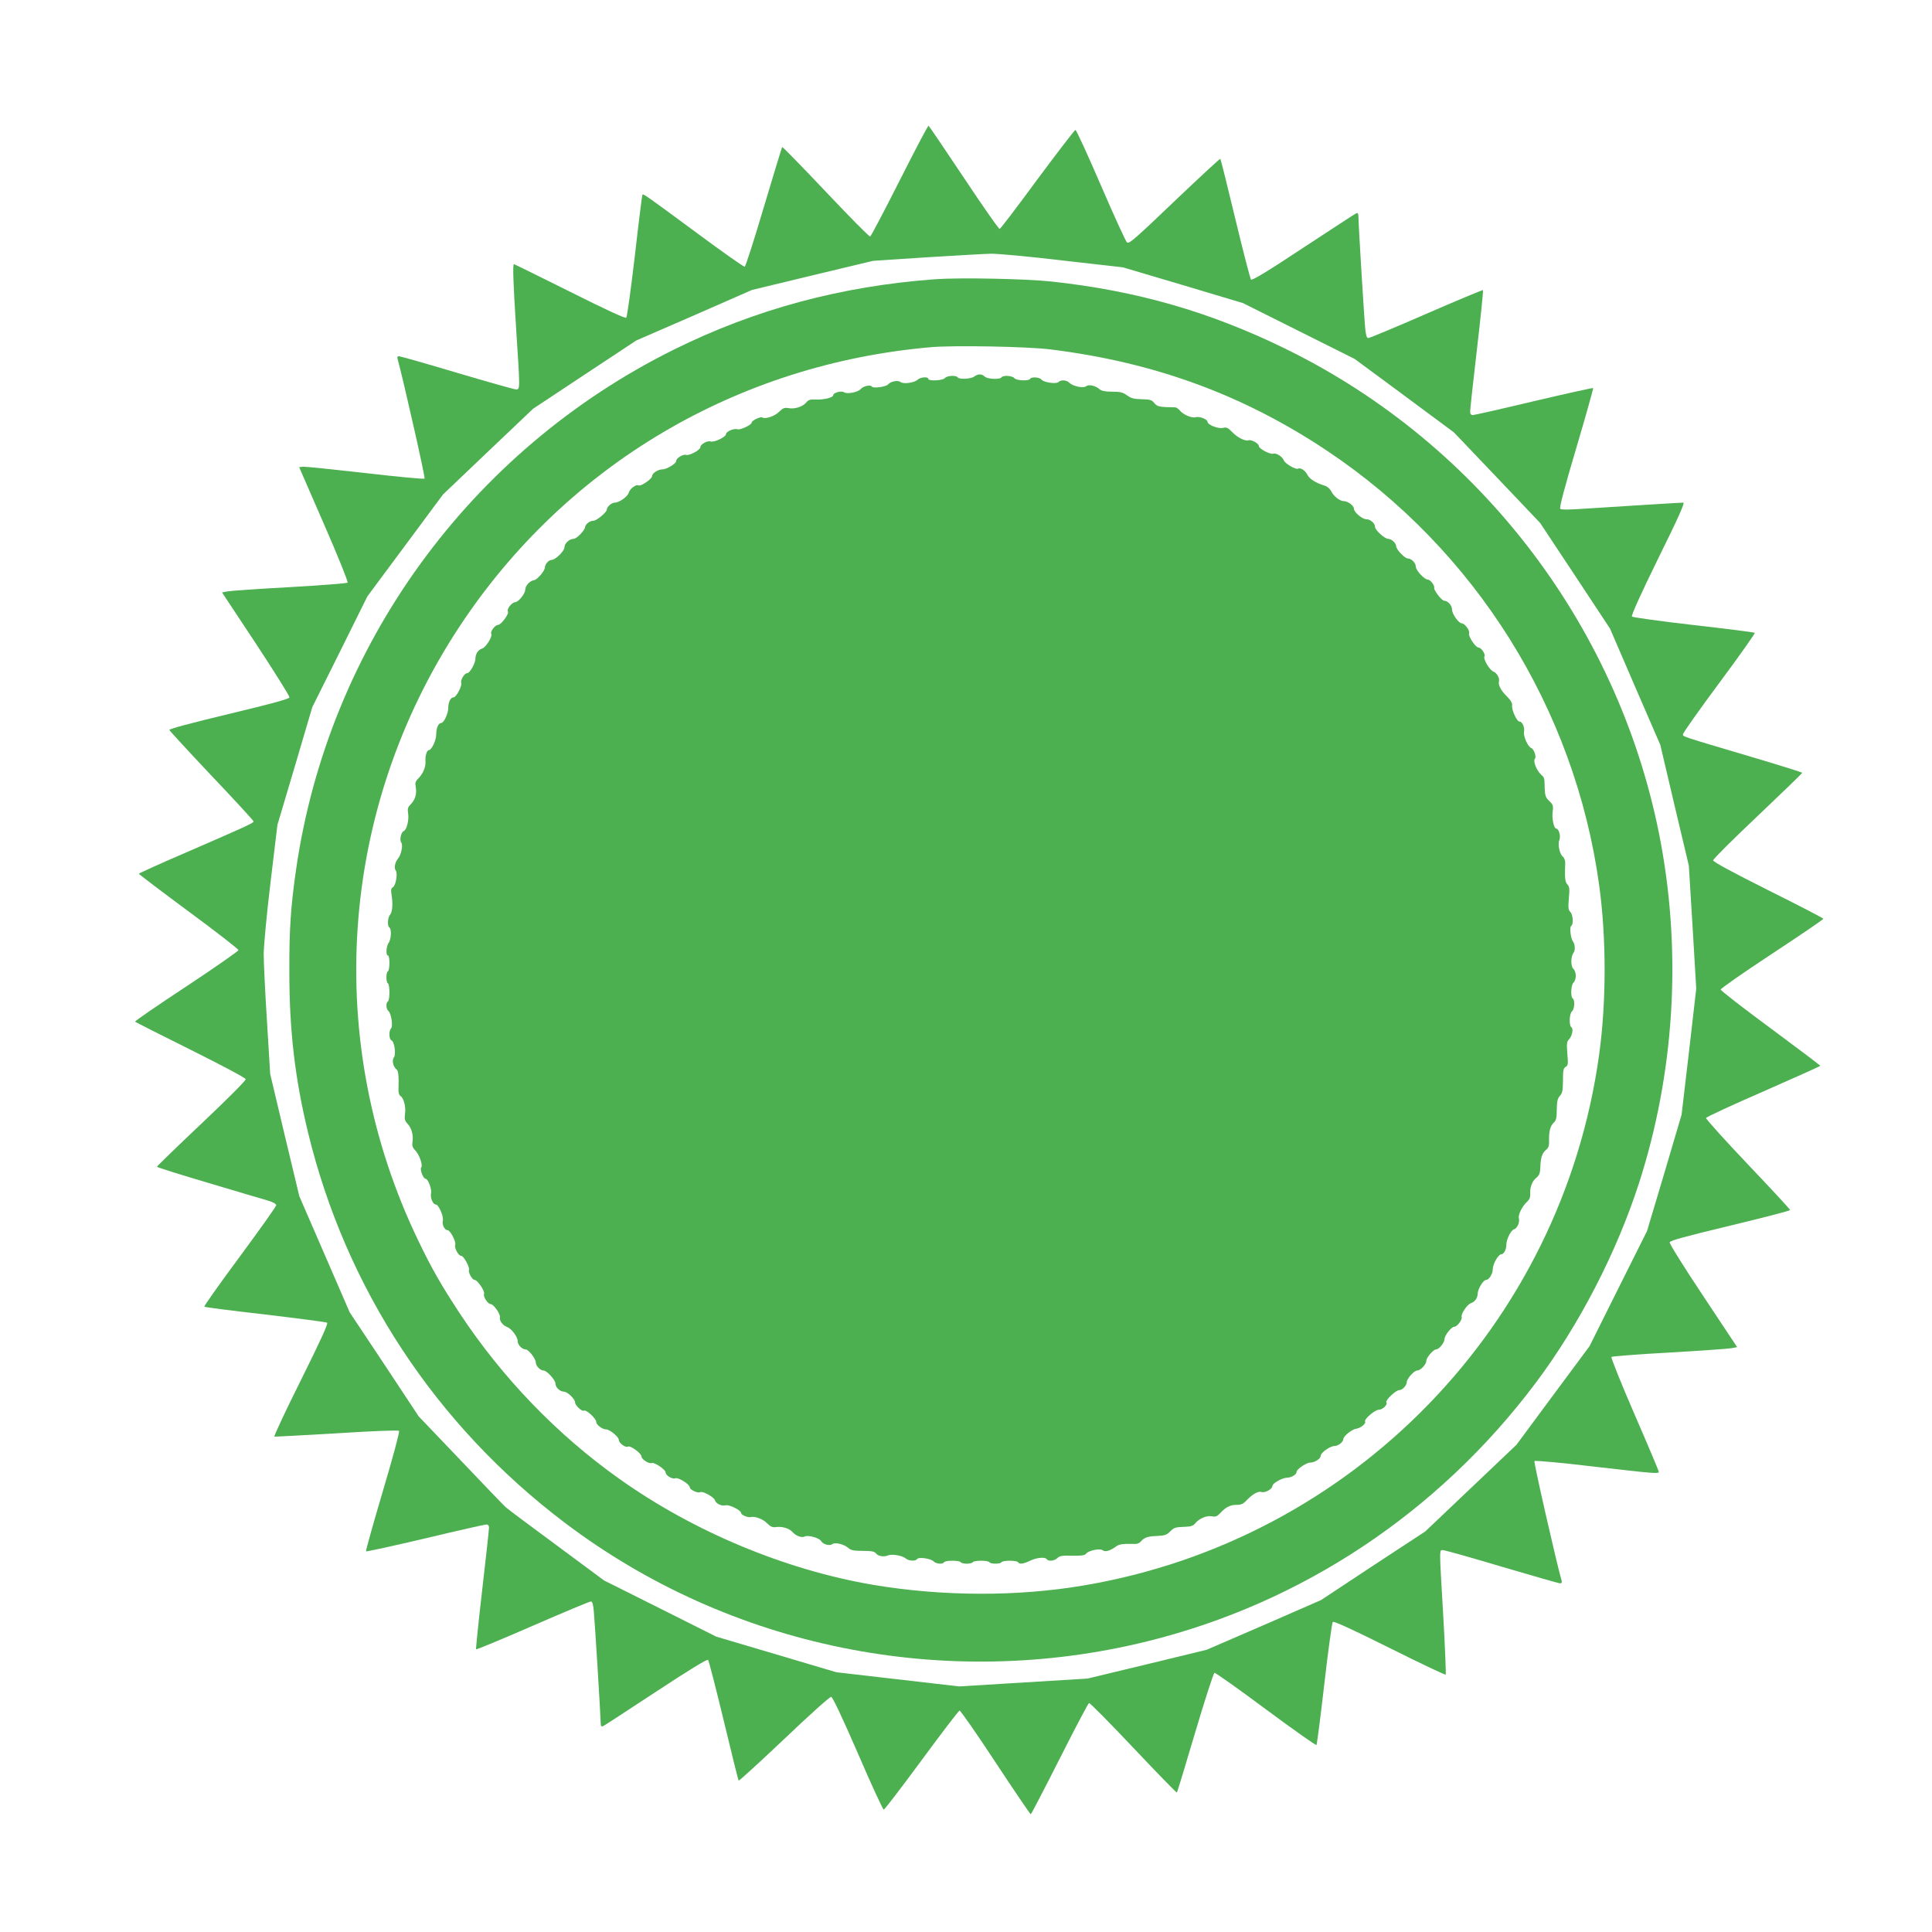
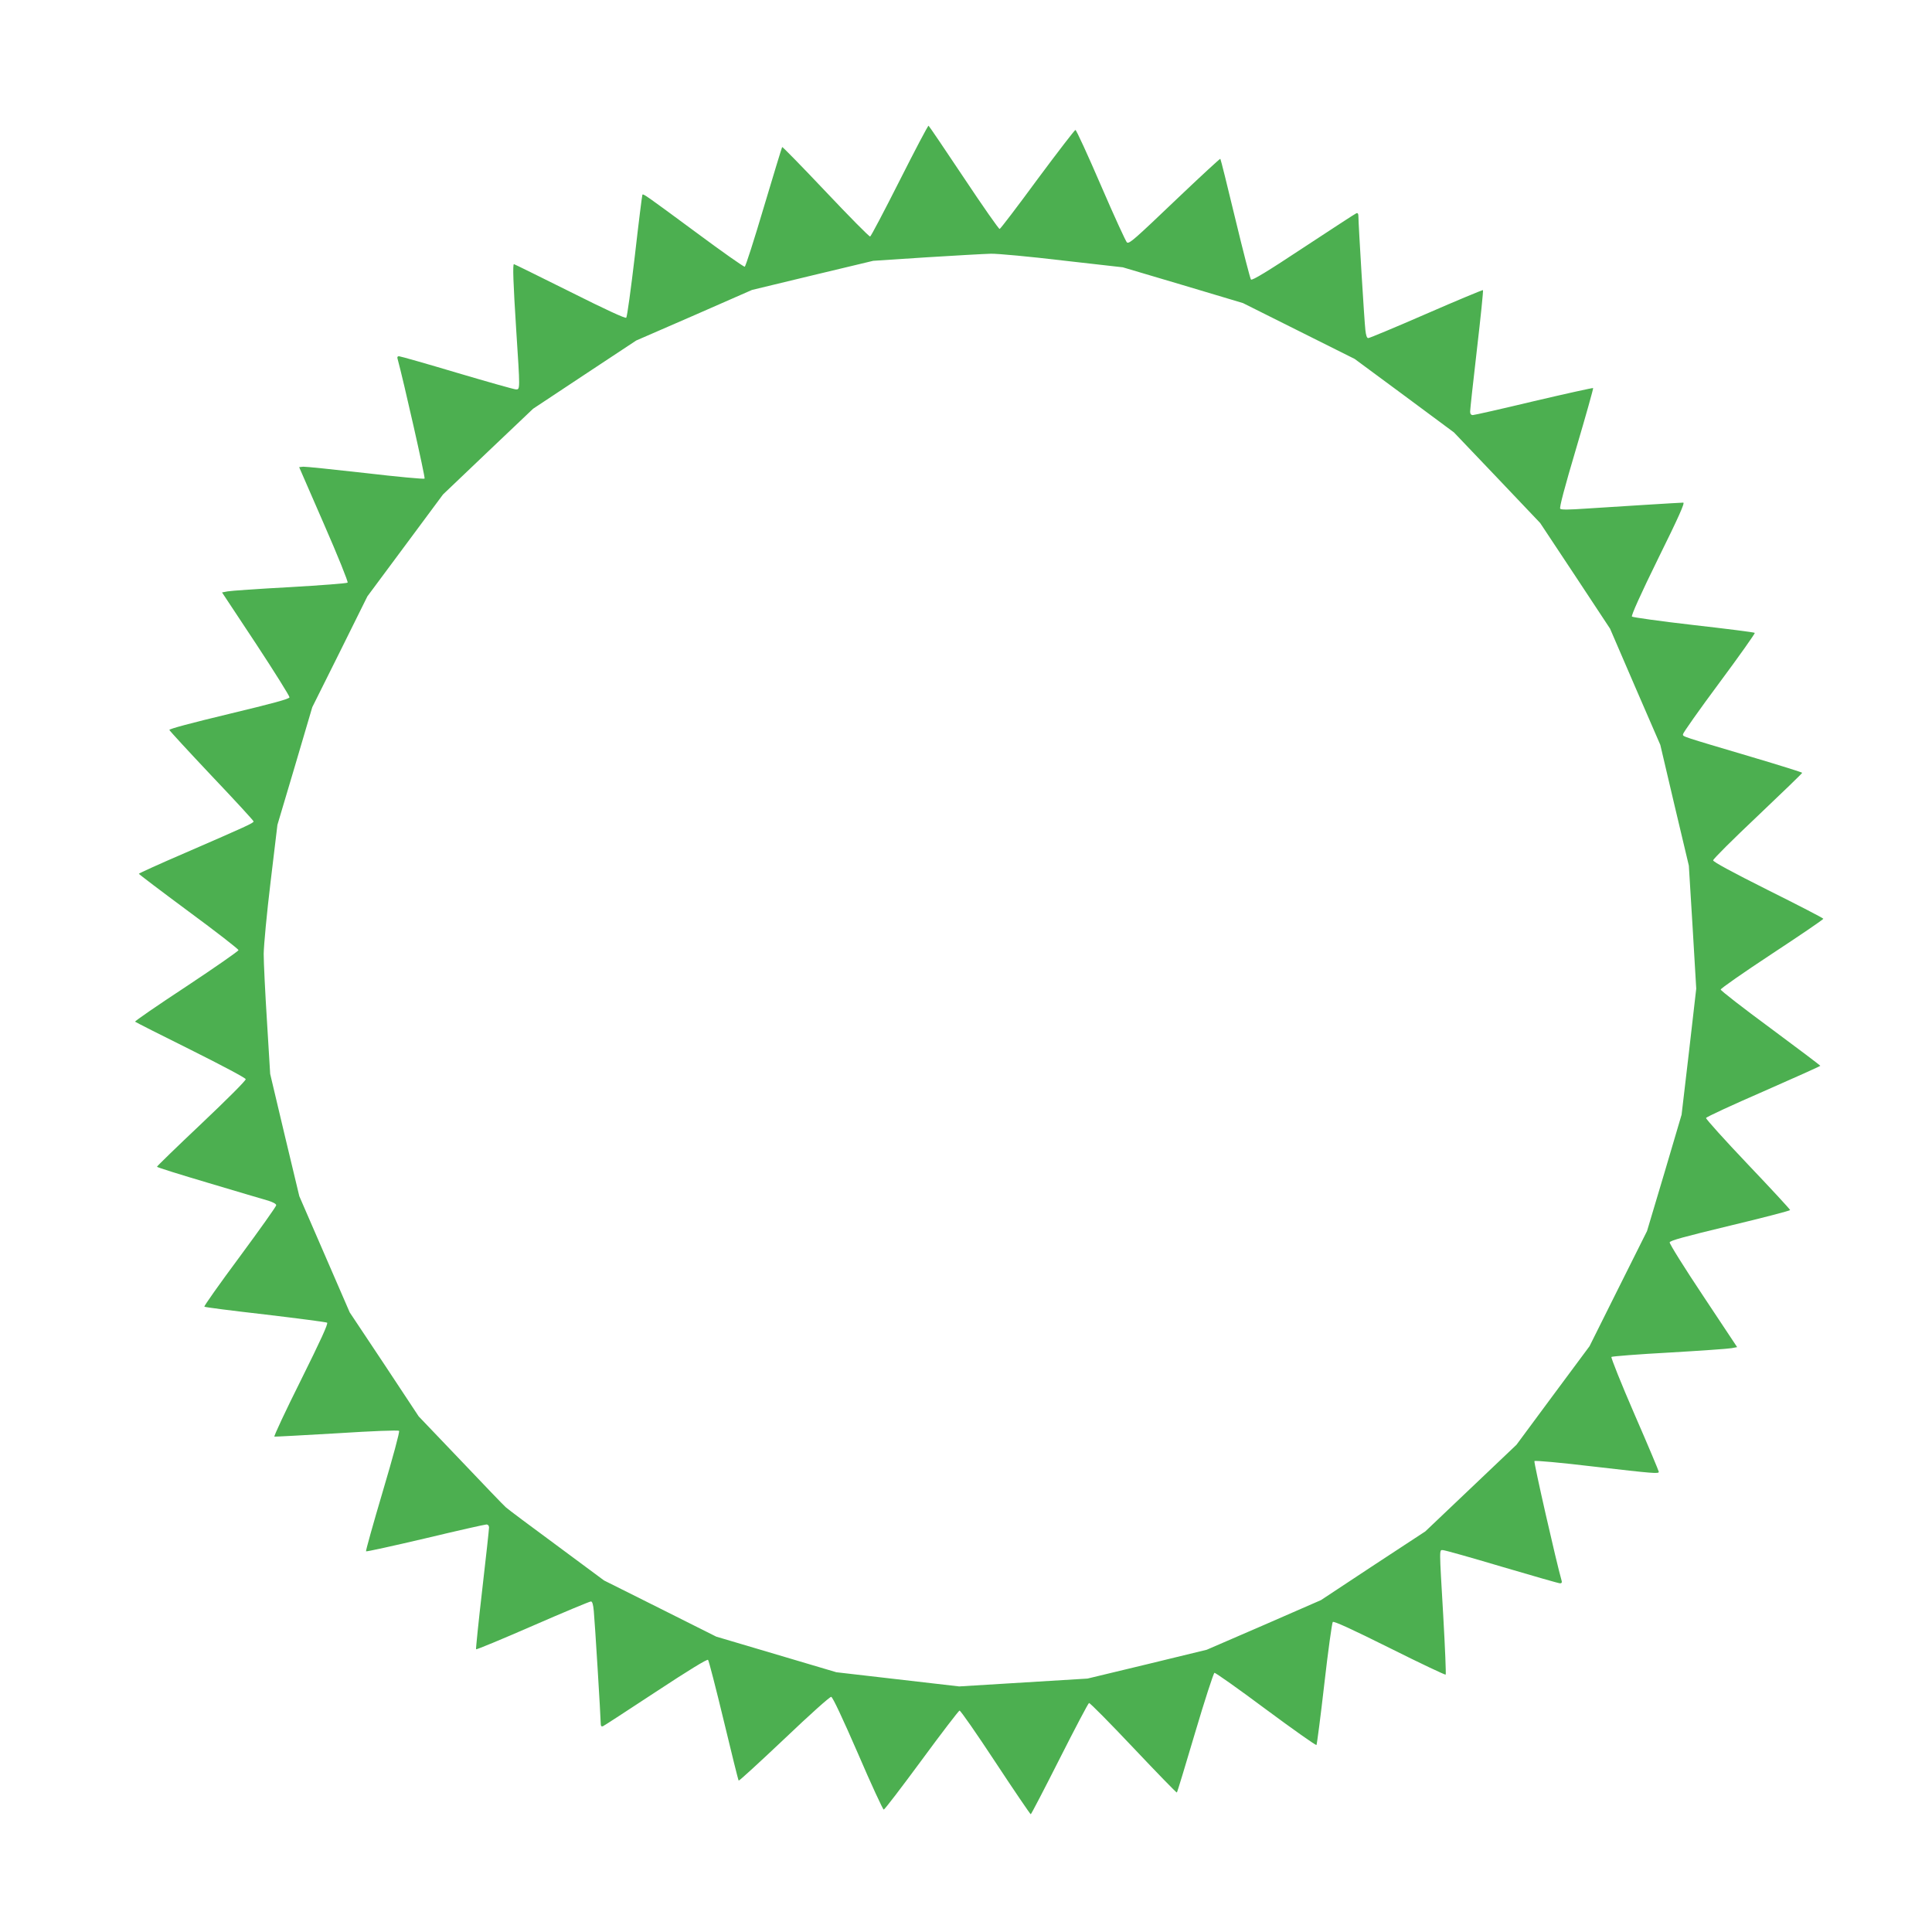
<svg xmlns="http://www.w3.org/2000/svg" version="1.0" width="1280pt" height="1280pt" viewBox="0 0 1280 1280" preserveAspectRatio="xMidYMid meet">
  <g transform="translate(0,1280) scale(0.1,-0.1)" fill="#4caf50" stroke="none">
    <path d="M5960 11603 c-102 -202 -190 -369 -195 -370 -6 -2 -138 132 -294 297 -156 165 -286 298 -289 296 -2 -3 -57 -182 -121 -397 -64 -216 -121 -394 -127 -396 -6 -2 -151 100 -322 227 -336 248 -349 257 -356 250 -2 -3 -25 -185 -50 -405 -26 -220 -51 -404 -57 -410 -6 -6 -131 51 -374 173 -201 100 -367 182 -370 182 -9 0 -5 -122 15 -435 26 -399 26 -395 -1 -395 -12 0 -188 50 -391 110 -204 61 -377 110 -385 110 -9 0 -13 -7 -9 -17 39 -143 185 -788 179 -794 -4 -4 -181 12 -393 37 -212 24 -397 43 -411 42 l-27 -3 165 -379 c91 -208 161 -382 156 -386 -4 -5 -177 -18 -383 -30 -206 -11 -392 -24 -412 -28 l-37 -7 225 -340 c123 -187 223 -347 222 -355 -2 -11 -110 -40 -401 -110 -250 -60 -396 -99 -395 -106 2 -6 128 -143 280 -304 153 -161 278 -297 278 -302 0 -11 -47 -32 -452 -208 -170 -73 -308 -136 -308 -139 0 -3 149 -116 330 -250 182 -134 330 -249 330 -256 0 -6 -155 -114 -345 -240 -190 -125 -343 -230 -340 -234 3 -3 168 -87 368 -186 210 -105 363 -186 365 -195 1 -9 -123 -133 -293 -294 -162 -153 -295 -282 -295 -286 0 -4 154 -52 343 -108 188 -56 366 -109 395 -117 31 -10 52 -21 52 -30 0 -8 -109 -161 -241 -340 -133 -179 -239 -329 -235 -332 3 -4 185 -27 404 -52 218 -26 402 -50 409 -54 9 -5 -41 -114 -173 -380 -102 -204 -181 -373 -176 -375 5 -1 191 9 413 22 235 15 407 22 413 16 5 -5 -40 -172 -108 -401 -64 -216 -114 -395 -111 -397 3 -3 180 36 393 86 213 51 395 92 405 92 10 0 17 -8 17 -20 0 -11 -20 -196 -45 -411 -25 -216 -43 -394 -41 -396 3 -3 172 67 376 156 204 89 377 161 385 161 9 0 15 -19 19 -63 7 -69 46 -709 46 -746 0 -16 4 -21 14 -18 8 3 165 106 351 228 220 145 340 218 346 212 5 -5 52 -187 104 -403 52 -216 96 -395 99 -397 3 -3 138 121 302 276 170 162 303 281 311 279 10 -2 76 -143 177 -375 88 -205 166 -373 171 -372 6 0 118 147 250 326 132 180 246 328 252 330 6 2 113 -152 238 -342 125 -190 231 -345 234 -345 3 0 89 165 191 367 102 202 190 369 195 370 6 2 138 -132 294 -297 156 -165 286 -299 288 -296 3 2 57 181 121 397 64 216 122 394 128 396 6 2 159 -106 340 -241 181 -134 332 -241 336 -237 3 3 27 186 52 405 25 220 51 405 56 410 7 7 125 -47 376 -172 202 -101 369 -180 372 -177 3 3 -4 178 -16 388 -27 463 -27 437 -2 437 11 0 186 -49 390 -110 204 -60 377 -110 386 -110 10 0 14 6 10 18 -35 122 -186 786 -180 792 5 5 180 -11 389 -36 406 -47 435 -49 435 -35 0 5 -72 177 -161 381 -89 205 -157 376 -153 380 5 4 178 18 384 29 206 12 392 25 412 29 l37 7 -225 339 c-124 186 -224 346 -222 355 3 12 94 37 401 111 218 52 397 99 397 103 0 5 -126 141 -281 304 -154 162 -278 300 -276 306 2 7 173 86 380 176 207 91 377 167 377 170 -1 3 -149 115 -330 249 -182 134 -330 249 -330 256 0 7 153 114 340 237 187 123 340 227 340 232 0 4 -164 89 -365 189 -241 121 -365 188 -365 198 0 9 133 141 295 294 162 154 295 282 295 286 0 3 -150 50 -332 104 -472 140 -458 135 -458 151 0 9 108 162 241 341 133 179 238 328 235 331 -3 4 -186 27 -406 52 -219 25 -403 51 -408 56 -6 6 57 147 173 383 138 279 179 372 167 372 -20 0 -435 -26 -651 -40 -103 -7 -157 -8 -164 -1 -7 7 28 139 106 402 64 216 114 395 112 398 -3 2 -180 -37 -393 -87 -213 -51 -395 -92 -404 -92 -12 0 -18 8 -18 23 0 13 20 198 45 412 25 214 43 390 40 393 -2 2 -171 -68 -375 -157 -204 -89 -377 -161 -385 -161 -9 0 -15 17 -19 53 -7 57 -46 702 -46 749 0 22 -4 29 -14 25 -8 -3 -165 -106 -351 -228 -234 -155 -339 -219 -347 -211 -5 5 -52 187 -104 403 -52 216 -96 394 -99 397 -2 2 -124 -110 -270 -249 -302 -288 -330 -313 -348 -306 -6 2 -84 172 -172 376 -88 204 -164 370 -170 370 -5 0 -118 -147 -251 -326 -132 -180 -245 -328 -251 -330 -5 -2 -112 151 -237 339 -126 189 -231 344 -234 345 -4 2 -90 -162 -192 -364z m1082 -529 l397 -45 398 -118 398 -119 370 -185 370 -185 329 -243 329 -244 286 -300 285 -300 232 -350 231 -350 166 -385 167 -385 94 -400 95 -400 25 -408 24 -407 -48 -418 -49 -417 -114 -386 -115 -385 -191 -382 -190 -381 -242 -326 -242 -327 -302 -287 -302 -287 -346 -227 -345 -228 -378 -165 -379 -164 -395 -96 -395 -95 -425 -26 -425 -26 -407 47 -407 47 -398 118 -398 118 -371 186 -372 186 -313 232 c-173 127 -325 241 -338 253 -13 11 -148 152 -300 312 l-277 290 -228 345 -229 344 -167 385 -167 385 -97 405 -96 405 -21 345 c-12 190 -22 392 -22 450 1 60 20 264 46 480 l45 375 116 390 115 390 183 367 182 367 251 338 250 337 298 284 299 284 341 226 342 226 384 167 383 168 402 97 401 96 350 23 c193 12 386 23 430 24 44 1 259 -19 477 -45z" />
-     <path d="M6195 10950 c-623 -46 -1188 -198 -1728 -465 -1353 -670 -2293 -1964 -2506 -3450 -35 -245 -45 -393 -44 -675 0 -388 37 -702 123 -1060 251 -1037 847 -1943 1705 -2591 1092 -825 2513 -1114 3853 -784 1027 253 1932 855 2575 1711 290 386 538 867 687 1329 231 720 281 1498 145 2242 -261 1421 -1191 2648 -2490 3283 -501 245 -985 384 -1550 445 -171 18 -606 27 -770 15z m765 -465 c687 -85 1275 -300 1830 -670 984 -656 1644 -1709 1805 -2880 48 -350 48 -770 0 -1120 -246 -1792 -1630 -3218 -3415 -3519 -441 -75 -937 -73 -1395 4 -582 99 -1189 352 -1680 701 -414 293 -779 673 -1060 1099 -124 189 -184 294 -274 481 -633 1314 -529 2852 274 4069 704 1067 1839 1739 3125 1850 152 13 641 4 790 -15z" />
-     <path d="M6454 10305 c-22 -16 -100 -20 -109 -5 -10 15 -71 12 -85 -5 -14 -17 -110 -21 -110 -5 0 16 -52 12 -71 -6 -23 -21 -95 -30 -113 -15 -16 14 -66 4 -81 -15 -14 -17 -101 -29 -109 -15 -9 14 -57 3 -73 -16 -17 -21 -89 -36 -111 -22 -19 12 -72 -3 -72 -20 0 -15 -61 -30 -113 -28 -39 2 -51 -2 -65 -19 -22 -28 -77 -46 -118 -38 -26 5 -37 1 -63 -25 -30 -29 -90 -49 -110 -37 -12 8 -71 -20 -71 -34 0 -15 -77 -51 -95 -44 -21 8 -75 -15 -75 -32 0 -19 -77 -56 -101 -49 -23 8 -69 -19 -69 -38 0 -18 -74 -58 -94 -51 -19 7 -66 -21 -66 -40 0 -18 -64 -56 -93 -56 -28 0 -67 -26 -67 -45 0 -18 -75 -69 -89 -61 -15 10 -58 -22 -65 -47 -6 -26 -63 -67 -93 -67 -21 0 -53 -29 -53 -47 0 -17 -68 -73 -88 -73 -24 0 -53 -22 -56 -43 -3 -23 -56 -77 -76 -77 -27 0 -60 -30 -60 -55 0 -25 -60 -85 -87 -85 -18 0 -42 -28 -43 -50 0 -22 -51 -81 -72 -84 -27 -3 -58 -37 -58 -62 0 -28 -46 -84 -68 -84 -21 -1 -56 -46 -47 -61 10 -15 -45 -89 -65 -89 -20 0 -54 -46 -45 -60 10 -15 -36 -89 -59 -96 -28 -9 -45 -34 -46 -66 0 -32 -37 -98 -55 -98 -18 0 -46 -46 -39 -64 7 -19 -33 -96 -51 -96 -19 0 -35 -31 -35 -69 0 -38 -29 -101 -47 -101 -18 0 -33 -33 -33 -77 0 -38 -31 -103 -49 -103 -13 0 -25 -39 -22 -75 2 -37 -16 -81 -47 -112 -20 -20 -23 -30 -17 -61 7 -44 -5 -82 -36 -113 -17 -17 -20 -29 -15 -58 7 -44 -10 -110 -29 -117 -18 -7 -30 -61 -16 -77 12 -16 -1 -81 -22 -105 -20 -24 -28 -64 -15 -79 14 -18 1 -100 -19 -111 -12 -7 -14 -18 -9 -48 10 -62 6 -117 -10 -135 -16 -18 -19 -75 -4 -84 15 -9 12 -79 -5 -101 -16 -22 -20 -84 -5 -84 6 0 10 -22 10 -49 0 -28 -4 -53 -10 -56 -6 -3 -10 -21 -10 -40 0 -19 4 -37 10 -40 6 -3 10 -30 10 -60 0 -30 -4 -57 -10 -60 -15 -9 -12 -51 4 -64 18 -15 31 -100 17 -114 -16 -16 -14 -74 3 -80 19 -7 31 -94 16 -112 -15 -18 -5 -64 16 -79 14 -10 17 -44 14 -140 0 -17 6 -34 14 -38 21 -12 37 -75 29 -121 -4 -30 -1 -42 16 -61 28 -29 41 -77 34 -120 -4 -26 0 -39 17 -56 27 -27 53 -99 41 -114 -11 -13 13 -76 29 -76 16 0 42 -69 36 -96 -7 -28 12 -74 31 -74 19 0 54 -80 47 -107 -7 -26 12 -63 31 -63 18 0 58 -77 51 -97 -8 -19 21 -73 39 -73 17 0 58 -75 52 -93 -6 -18 22 -67 38 -67 18 0 69 -74 62 -92 -7 -19 25 -68 44 -68 19 0 66 -67 61 -87 -5 -22 19 -54 46 -64 31 -11 72 -65 72 -96 0 -23 29 -53 52 -53 20 0 68 -62 68 -88 0 -22 30 -52 51 -52 22 0 79 -63 79 -86 0 -26 30 -54 56 -54 23 0 74 -49 74 -71 0 -20 46 -63 59 -55 14 9 81 -52 81 -74 0 -19 40 -50 65 -50 25 0 85 -50 85 -70 0 -21 46 -54 61 -44 15 9 89 -45 89 -65 0 -19 49 -51 68 -44 18 7 92 -44 92 -62 0 -20 44 -47 64 -39 20 8 96 -40 96 -60 0 -16 54 -41 69 -32 15 10 93 -33 98 -54 6 -22 44 -40 71 -33 24 6 102 -33 102 -51 0 -13 45 -32 65 -27 26 7 79 -13 106 -40 25 -25 38 -30 63 -26 39 5 86 -9 107 -34 23 -25 61 -39 80 -29 21 12 98 -9 109 -30 12 -22 58 -34 75 -20 17 14 79 -1 107 -27 16 -14 37 -18 95 -18 58 0 77 -4 87 -17 13 -18 52 -25 79 -13 26 11 95 -1 116 -19 20 -18 67 -21 77 -5 9 15 91 4 110 -16 17 -17 60 -20 69 -5 8 13 102 13 110 0 3 -5 21 -10 40 -10 19 0 37 5 40 10 8 13 102 13 110 0 8 -13 72 -13 80 0 8 13 102 13 110 0 9 -15 35 -12 80 10 43 21 100 26 110 10 10 -16 52 -12 71 8 14 14 33 17 98 15 60 -1 83 2 91 13 15 21 93 38 111 23 15 -13 48 -4 85 23 23 18 46 21 129 19 14 -1 32 7 40 18 21 25 46 33 110 35 45 2 60 7 82 29 28 28 33 29 106 32 31 1 49 7 60 22 26 32 76 54 111 47 25 -5 35 -1 58 24 37 39 64 52 108 52 27 0 43 7 63 29 40 42 78 64 101 56 23 -7 71 20 71 40 0 18 66 55 98 55 29 1 62 21 62 38 0 18 65 62 91 62 30 0 69 26 69 45 0 21 63 65 92 65 24 0 58 27 58 46 0 19 58 65 84 68 30 4 68 34 60 48 -9 14 65 78 90 78 27 0 61 34 51 50 -8 13 63 80 85 80 21 0 50 31 50 53 0 22 49 77 69 77 23 0 61 41 61 65 0 21 47 75 65 75 19 0 55 45 55 67 0 25 46 83 65 83 19 0 55 48 49 65 -7 18 36 83 61 91 27 9 44 34 45 63 0 30 37 91 55 91 20 0 45 40 45 72 0 33 37 98 56 98 17 0 34 31 34 64 0 35 30 95 50 101 22 7 40 47 33 73 -6 24 21 79 53 109 18 16 24 32 22 60 -1 43 14 80 45 104 15 13 21 29 22 65 2 64 12 95 38 116 15 12 21 26 20 55 -2 63 7 102 29 123 18 16 22 32 22 89 1 54 5 74 21 91 16 18 20 36 20 102 0 66 3 81 18 90 16 9 17 19 11 87 -5 64 -4 80 10 94 21 20 32 72 17 81 -17 11 -14 91 4 106 17 14 20 75 5 85 -16 10 -12 91 5 105 8 7 15 27 15 45 0 18 -7 38 -15 45 -19 16 -19 80 -1 106 14 18 12 57 -4 79 -14 19 -22 93 -11 100 17 10 13 74 -5 93 -14 13 -15 29 -10 90 6 62 4 77 -10 93 -15 17 -18 39 -14 143 0 15 -7 34 -15 40 -22 16 -36 83 -24 110 11 24 -3 76 -20 76 -16 0 -31 69 -24 115 5 37 2 45 -23 68 -23 22 -28 35 -30 84 -2 75 0 69 -28 95 -28 28 -50 88 -37 101 12 12 -6 64 -24 71 -22 8 -54 79 -48 108 6 30 -12 68 -31 68 -17 0 -52 77 -48 107 2 15 -9 34 -37 62 -37 36 -56 73 -50 97 6 20 -14 56 -36 64 -26 10 -70 84 -60 101 9 14 -22 59 -40 59 -19 0 -69 75 -62 94 7 18 -29 66 -48 66 -21 0 -65 63 -65 92 0 27 -28 58 -52 58 -16 0 -71 71 -66 86 4 15 -26 54 -42 54 -23 0 -80 62 -80 86 0 24 -29 54 -53 54 -20 0 -77 60 -77 81 0 20 -31 49 -53 49 -23 0 -87 58 -87 79 0 24 -31 51 -58 51 -27 0 -82 47 -82 70 0 20 -40 50 -68 50 -26 0 -68 34 -84 68 -8 15 -26 30 -43 35 -55 16 -100 44 -113 71 -14 29 -47 50 -62 41 -14 -9 -89 35 -95 56 -8 23 -50 50 -69 43 -19 -7 -96 33 -96 51 0 17 -49 44 -68 38 -22 -8 -75 19 -109 55 -27 28 -37 33 -61 27 -33 -7 -102 21 -102 41 0 16 -54 37 -78 30 -24 -8 -82 16 -104 43 -10 12 -23 21 -30 22 -7 0 -37 2 -66 2 -44 2 -58 7 -74 26 -16 21 -28 25 -83 26 -51 1 -71 6 -97 25 -27 20 -45 25 -99 25 -48 0 -72 5 -85 17 -26 23 -71 33 -88 19 -18 -15 -88 0 -111 23 -19 19 -56 21 -72 5 -15 -15 -97 -3 -113 16 -14 17 -66 20 -75 5 -10 -16 -91 -12 -105 5 -14 17 -75 20 -85 5 -10 -16 -94 -12 -111 5 -19 19 -45 19 -70 0z" />
  </g>
</svg>